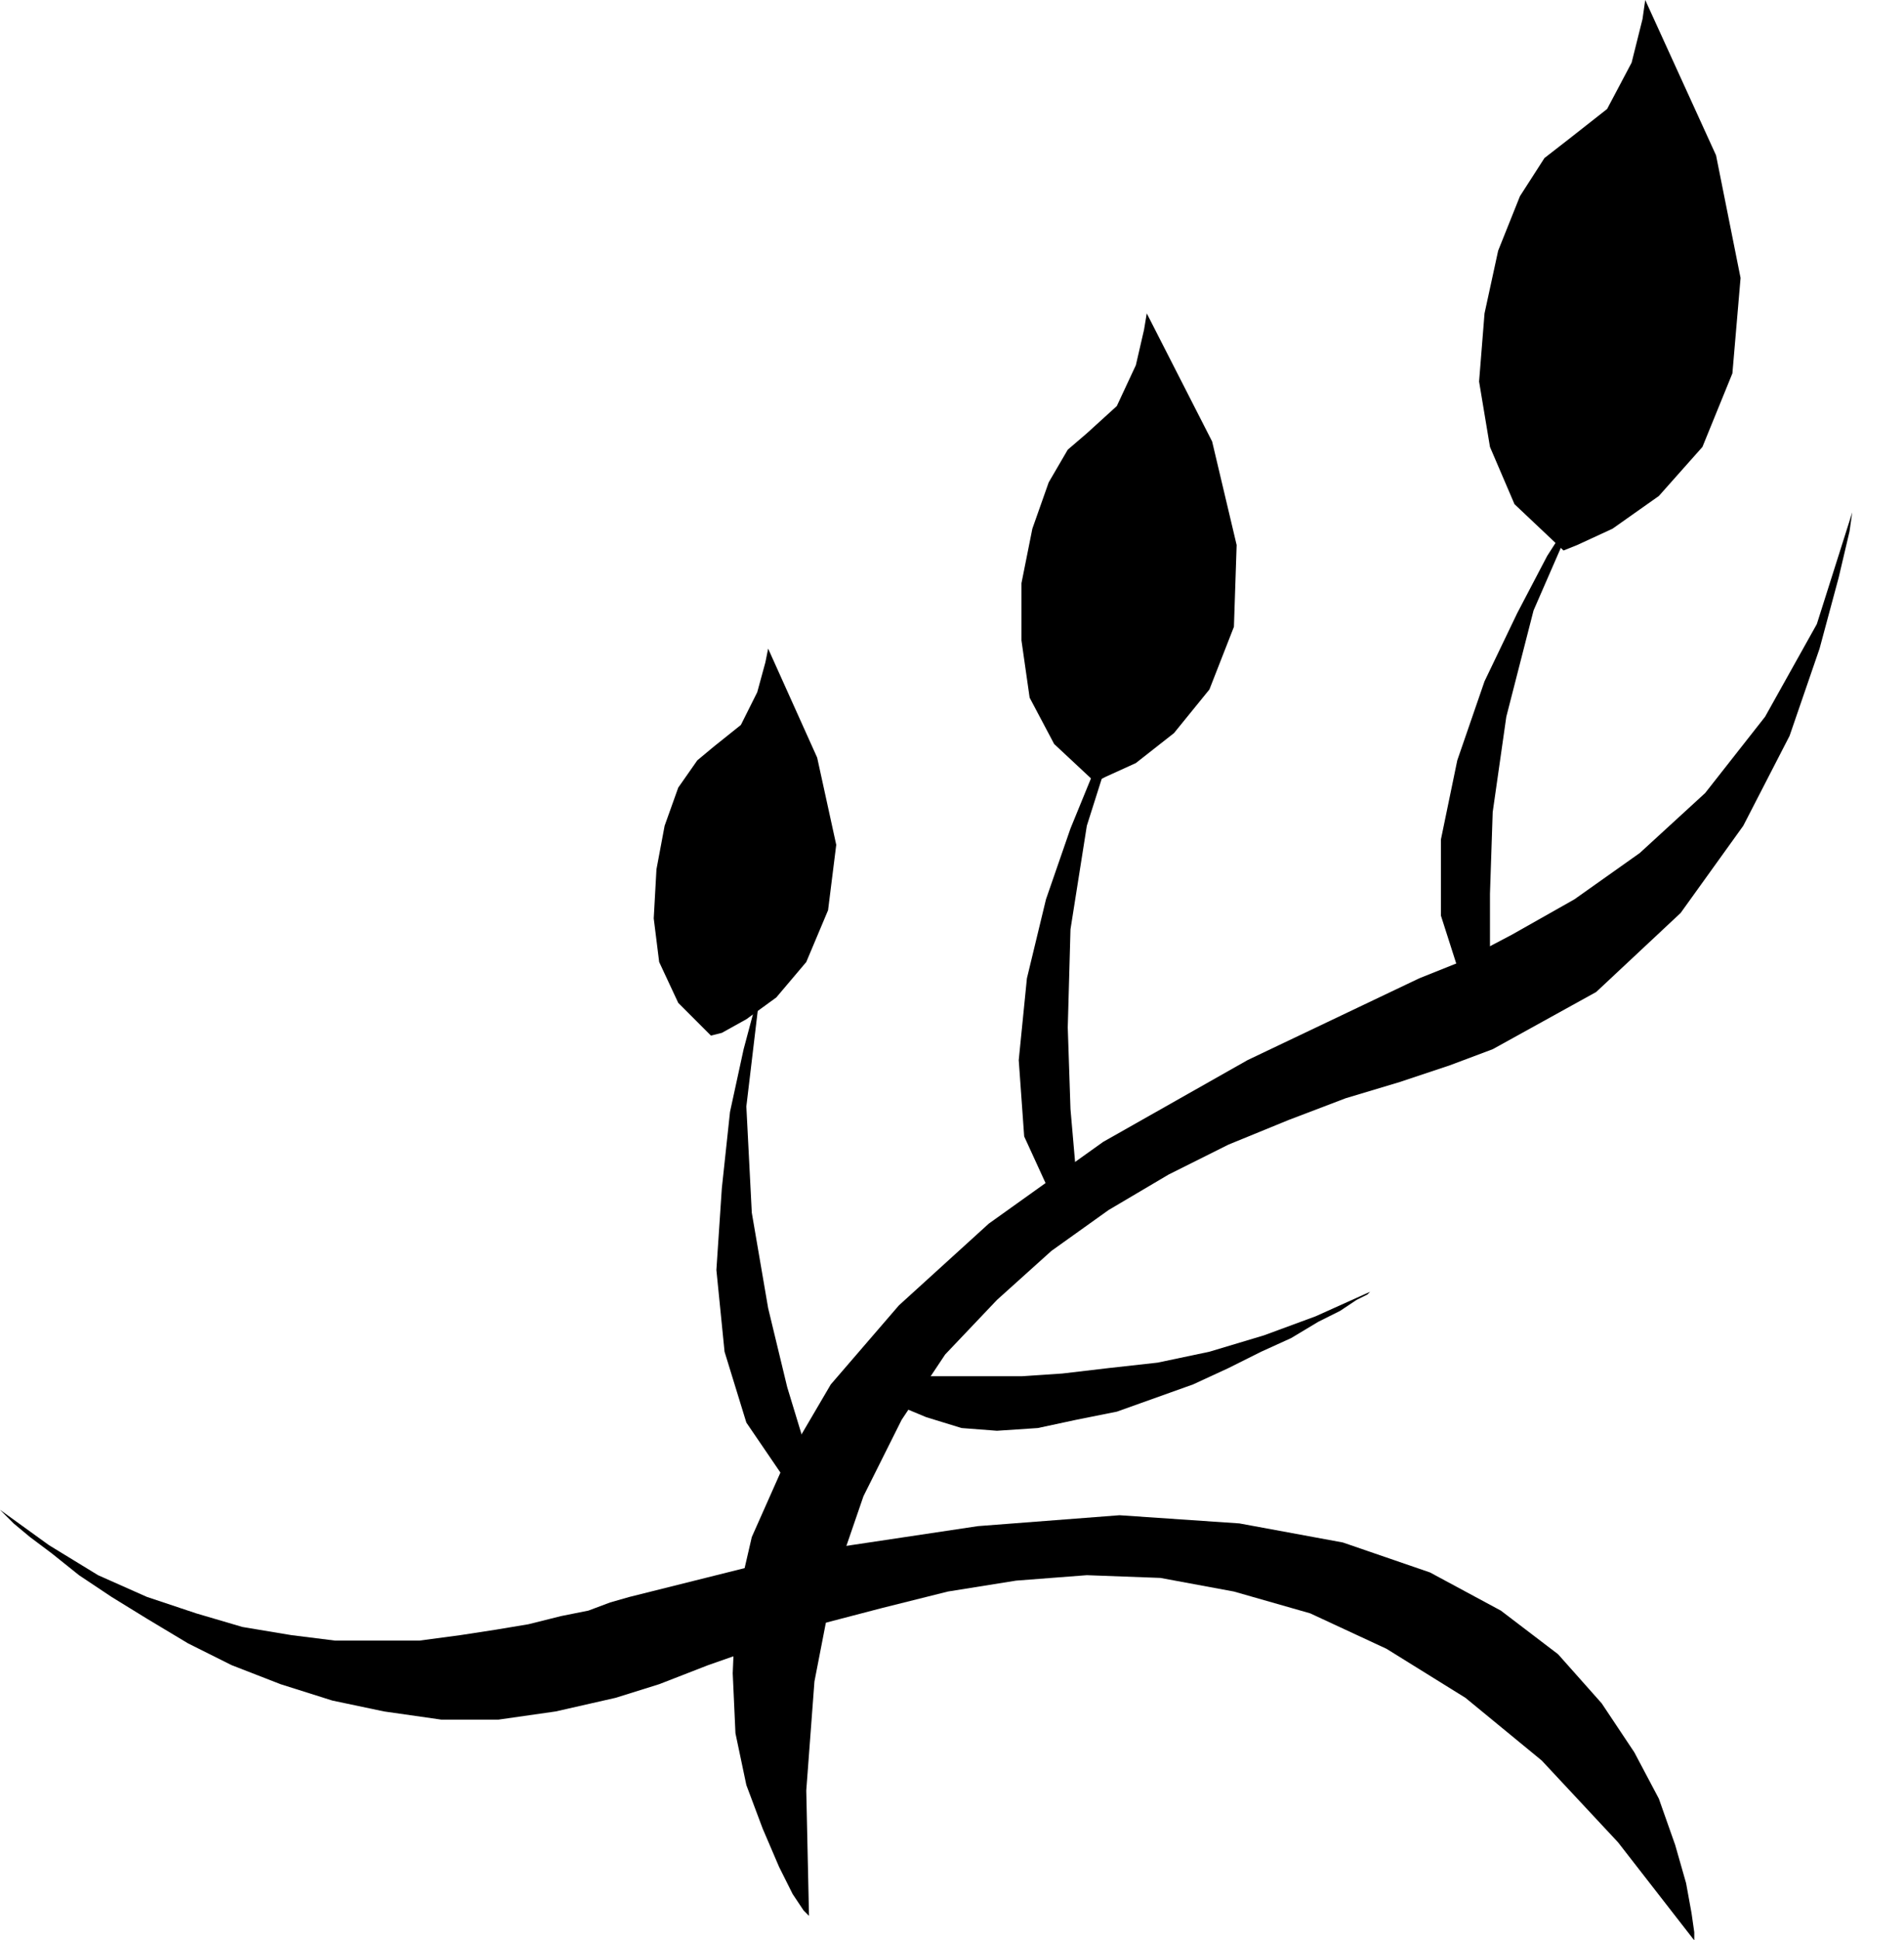
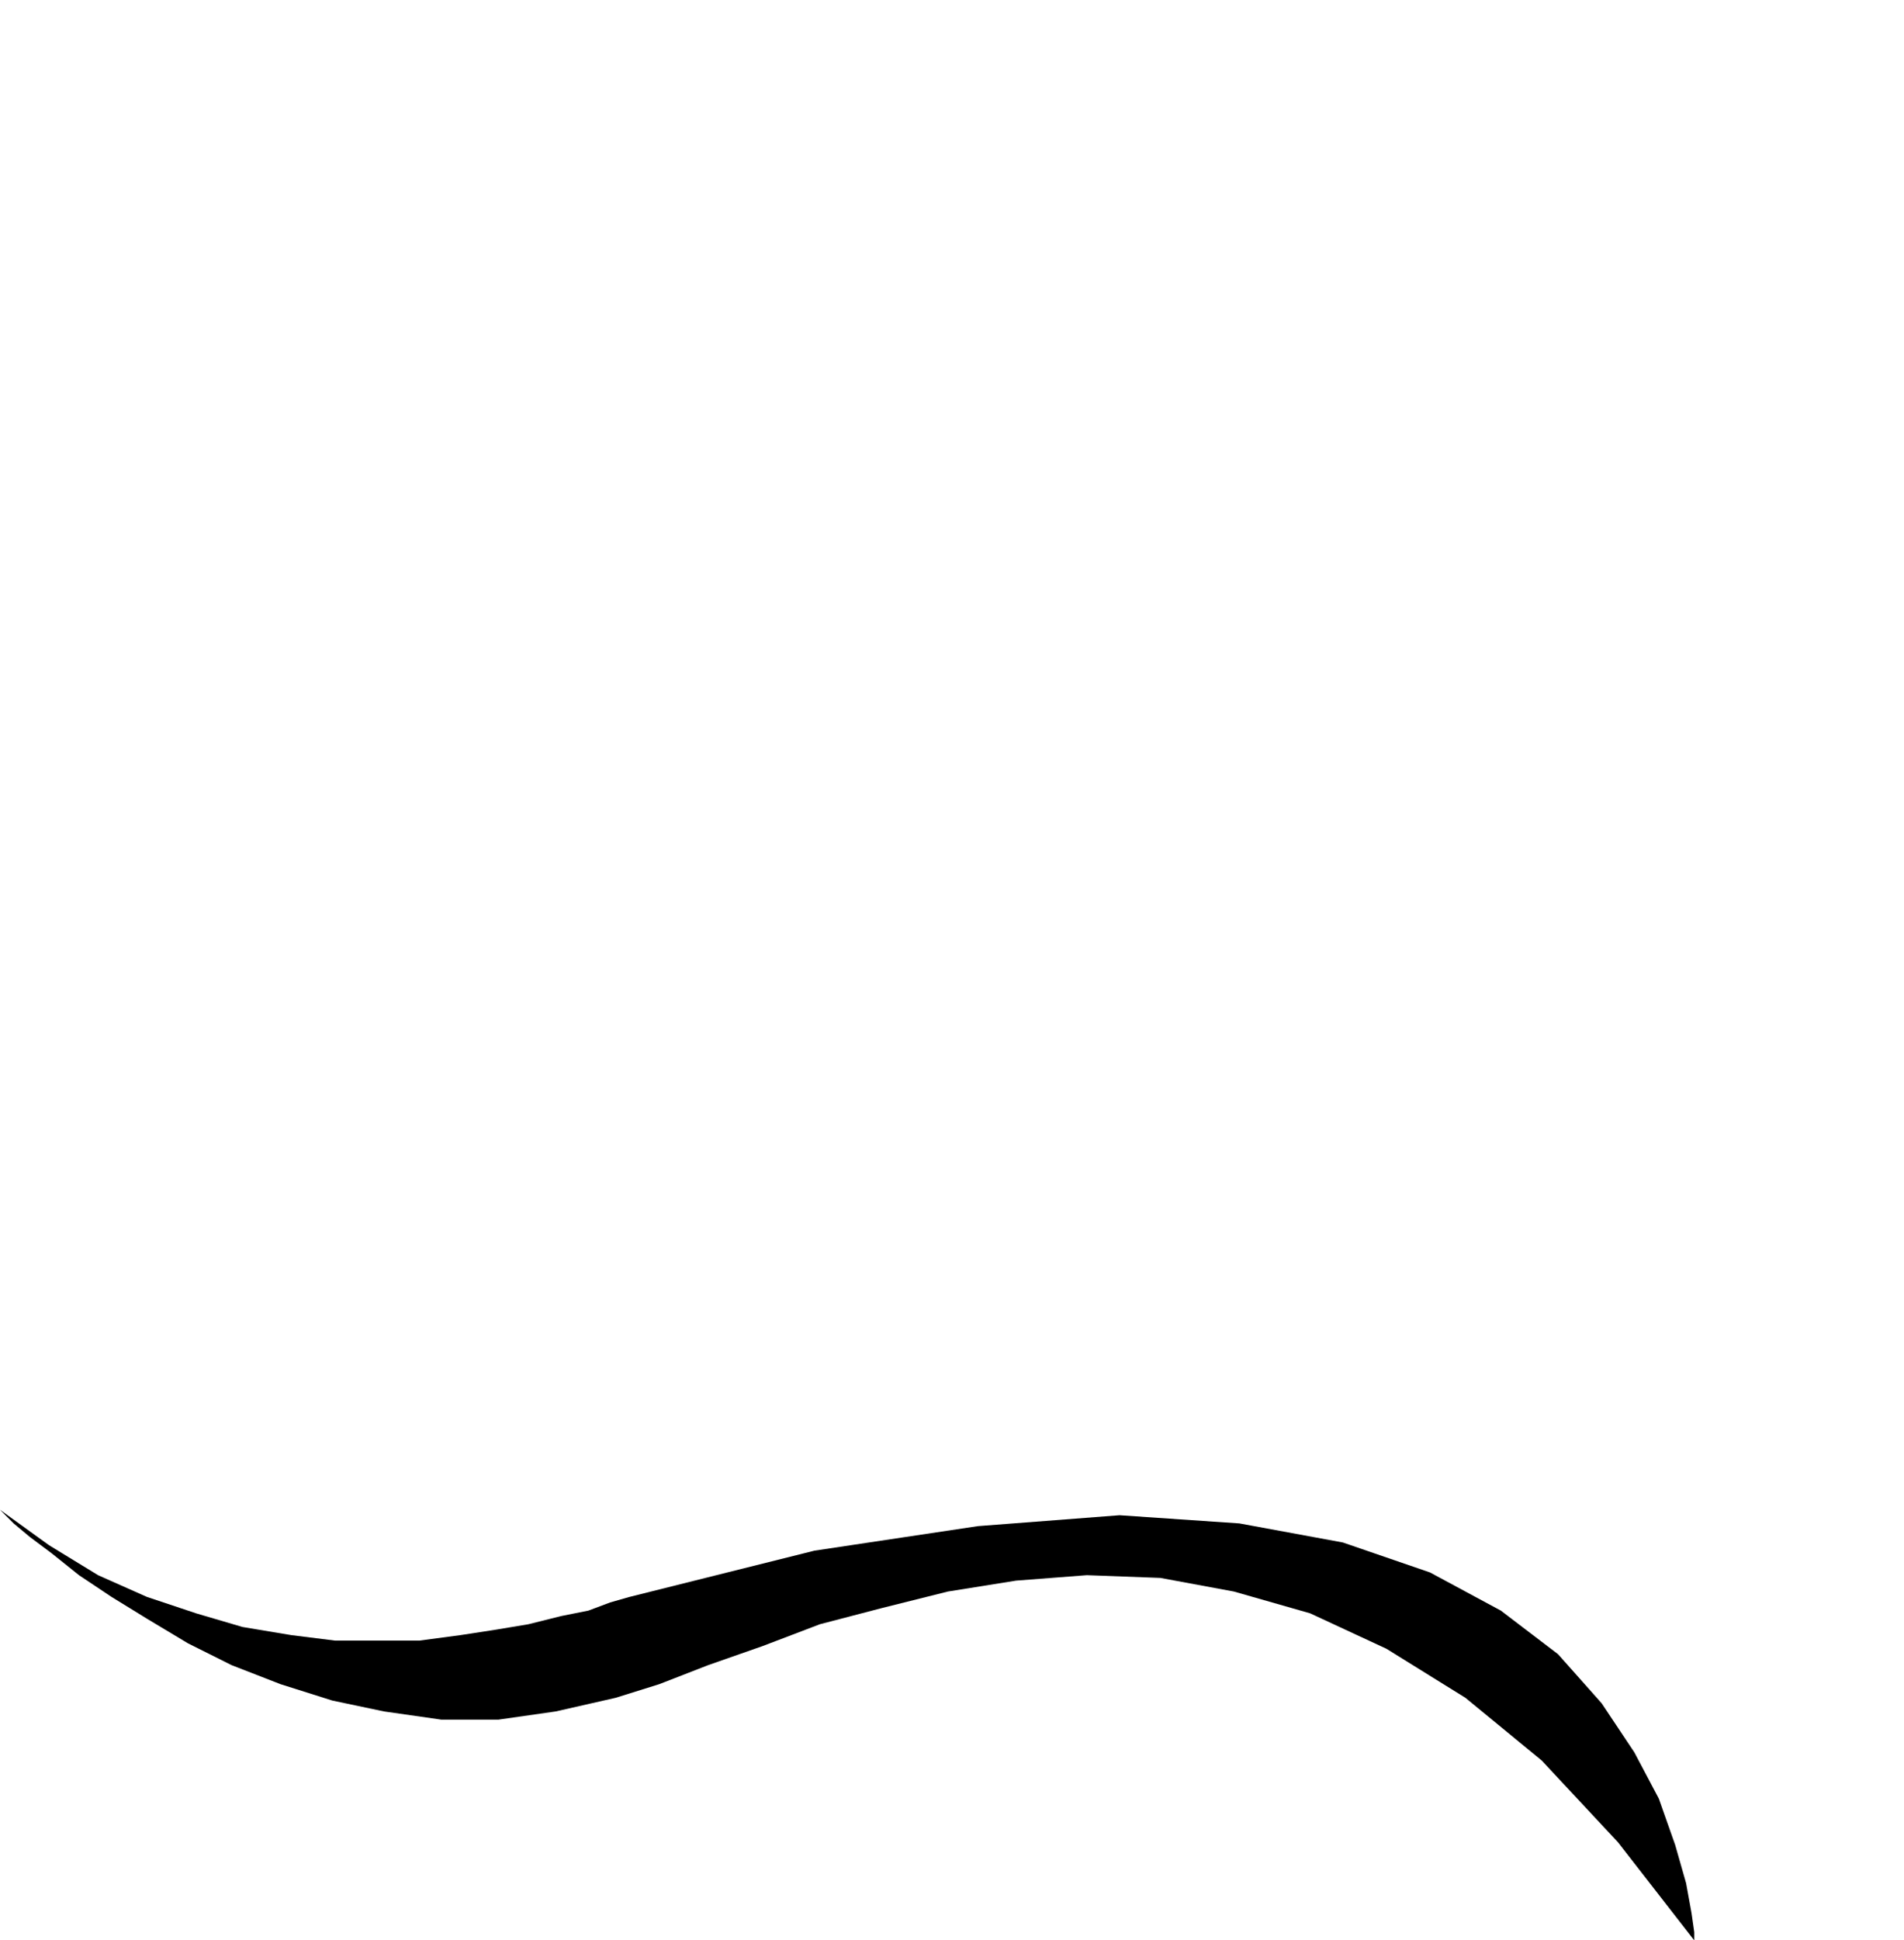
<svg xmlns="http://www.w3.org/2000/svg" width="67.104" height="68.352" fill-rule="evenodd" stroke-linecap="round" preserveAspectRatio="none" viewBox="0 0 699 712">
  <style>.pen1{stroke:none}.brush2{fill:#000}</style>
  <path d="M622 712v-3l-1-7-2-11-4-14-6-17-9-17-12-18-16-18-21-16-26-14-32-11-38-7-44-3-52 4-60 9-68 17-7 2-8 3-10 2-12 3-12 2-13 2-15 2h-31l-16-2-18-3-17-5-18-6-18-8-18-11-18-13 1 1 4 4 6 5 8 6 10 8 12 8 13 8 15 9 16 8 18 7 19 6 19 4 21 3h21l21-3 22-5 16-5 18-7 20-7 21-8 23-6 24-6 25-4 26-2 27 1 27 5 28 8 28 13 29 18 28 23 28 30 28 36z" class="pen1 brush2" />
-   <path d="m297 703-2-2-4-6-5-10-6-14-6-16-4-19-1-22 1-24 6-26 12-27 17-29 25-29 33-30 42-30 53-30 63-30 15-6 19-10 23-13 24-17 24-22 22-28 19-34 13-41-1 7-4 17-7 26-11 32-17 33-23 32-31 29-38 21-16 6-18 6-20 6-21 8-22 9-22 11-22 13-21 15-20 18-19 20-16 24-14 28-11 32-7 36-3 40 1 46z" class="pen1 brush2" />
-   <path d="m279 364-2 6-4 15-5 23-3 28-2 30 3 30 8 26 15 22 9 6 1-4-3-14-7-23-7-29-6-35-2-39 5-42zm133-102-3 5-7 15-9 22-9 26-7 29-3 30 2 28 11 24 7 8 2-4-1-15-2-23-1-30 1-36 6-38 13-41zm91 212-1 1-4 2-6 4-8 4-10 6-11 5-12 6-13 6-14 5-14 5-15 3-14 3-15 1-13-1-13-4-12-5-6-4-3-3 1-2 3-1h52l15-1 17-2 18-2 19-4 20-6 19-7 20-9zm77-289-3 5-9 14-11 21-12 25-10 29-6 29v28l8 25 7 9 2-4 1-15v-23l1-30 5-35 10-39 17-39z" class="pen1 brush2" />
-   <path d="m402 287 4-2 11-5 14-11 13-16 9-23 1-30-9-38-24-47-1 6-3 13-7 15-11 10-7 6-7 12-6 17-4 20v21l3 21 9 17 15 14zm172-85 5-2 13-6 17-12 16-18 11-27 3-35-9-45-26-57-1 7-4 16-9 17-14 11-9 7-9 14-8 20-5 23-2 25 4 24 9 21 18 17zM261 380l4-1 9-5 11-8 11-13 8-19 3-24-7-32-18-40-1 5-3 11-6 12-10 8-6 5-7 10-5 14-3 16-1 18 2 16 7 15 12 12z" class="pen1 brush2" />
</svg>